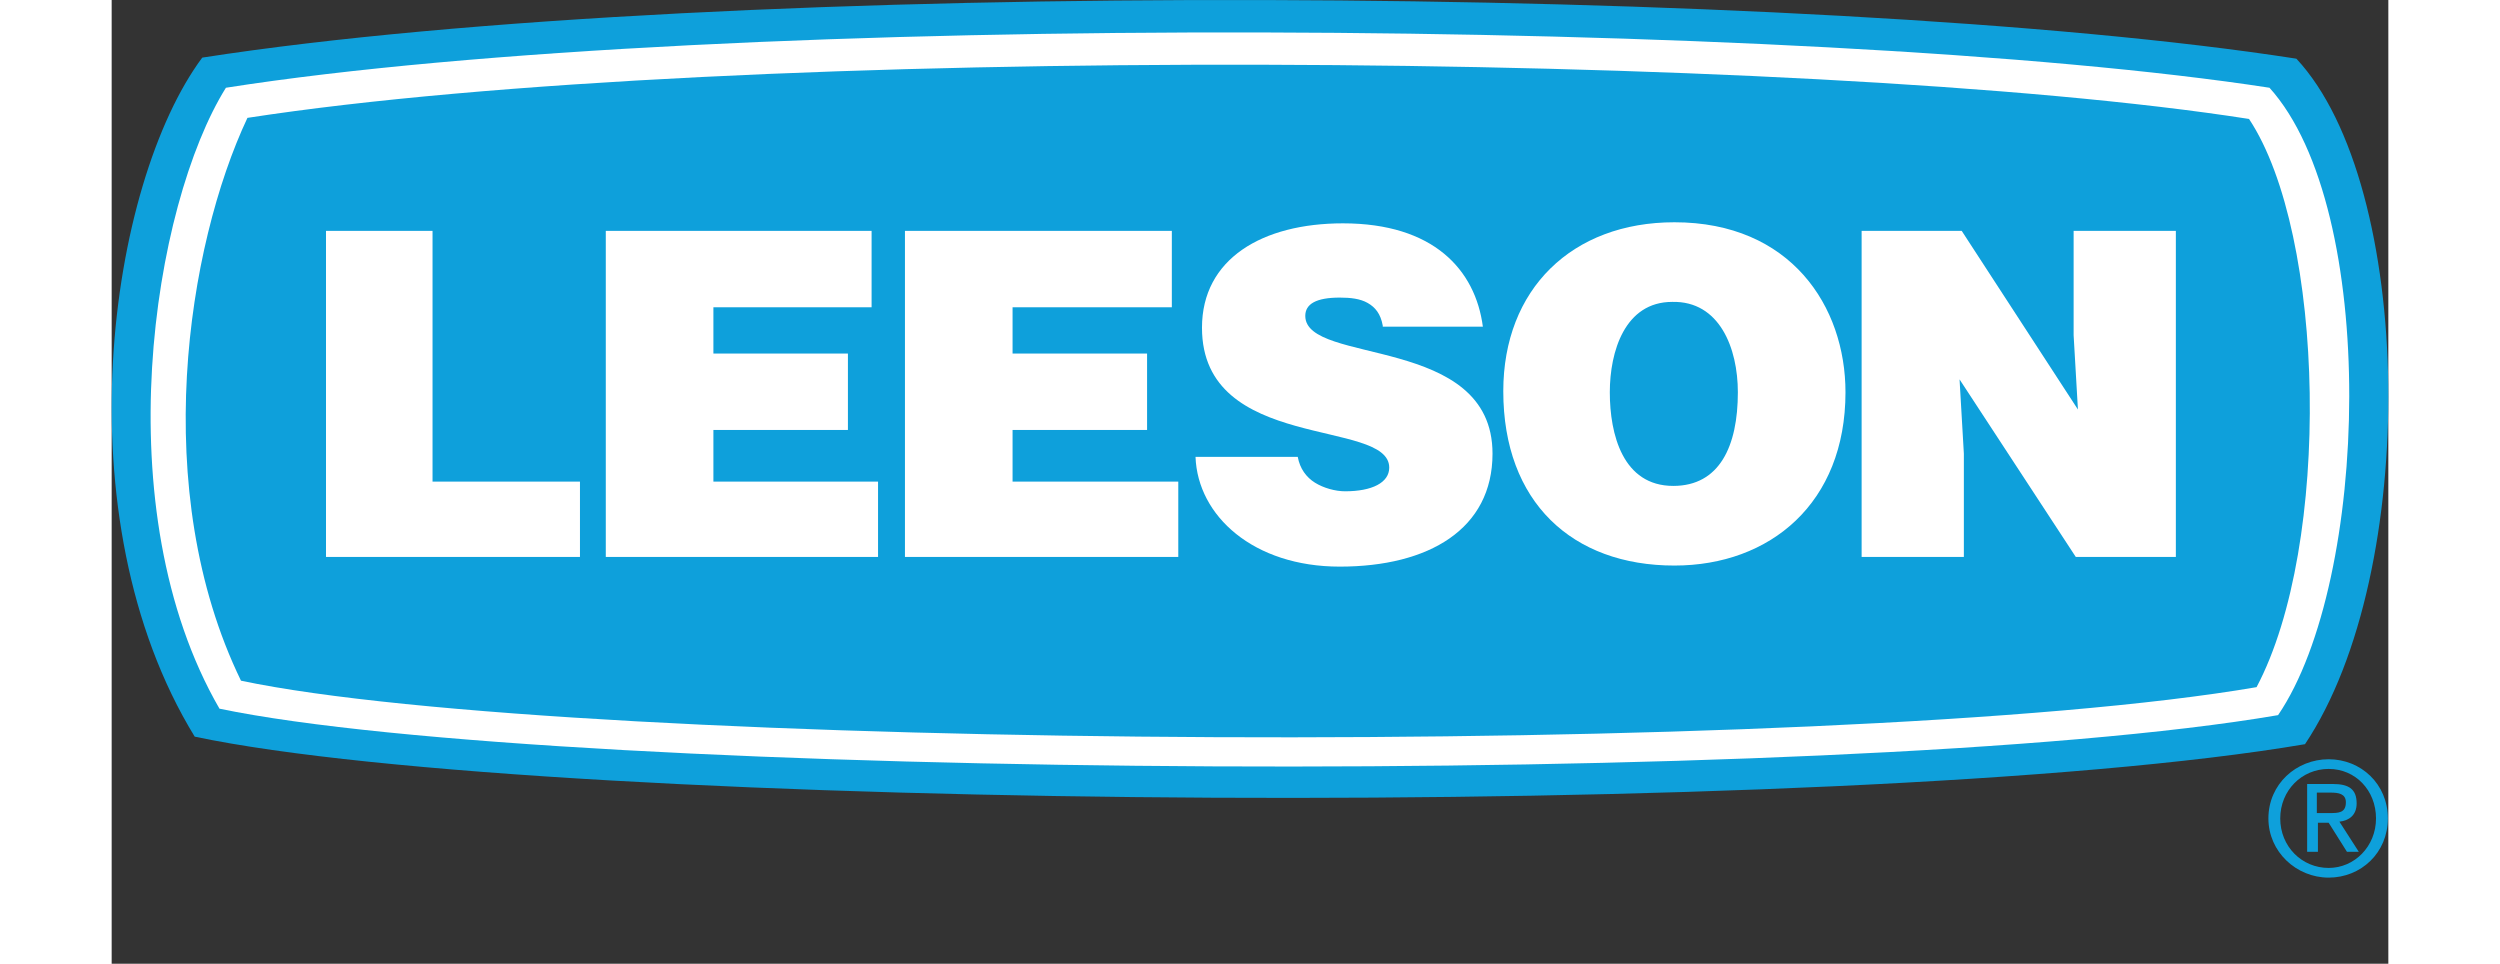
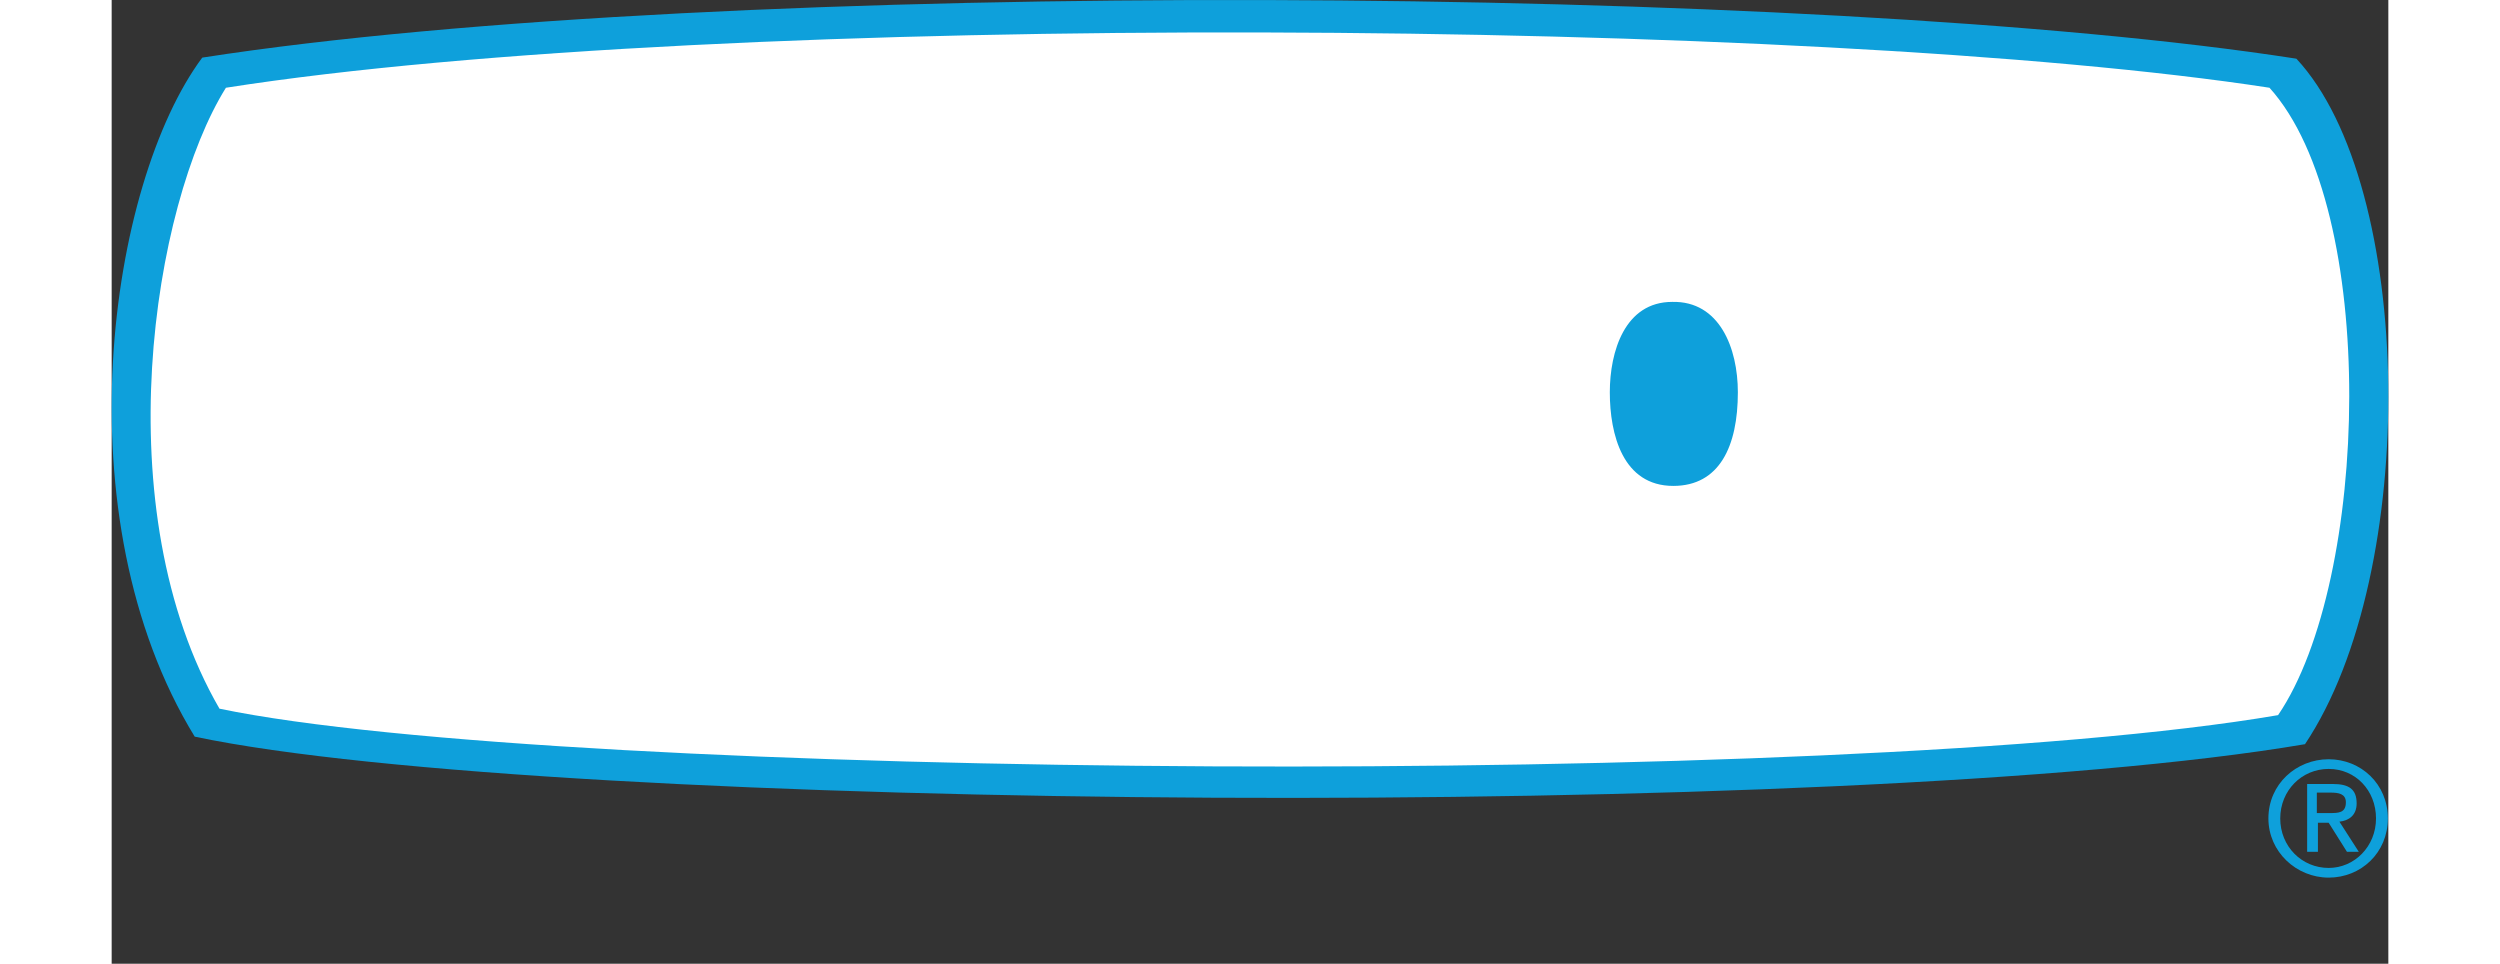
<svg xmlns="http://www.w3.org/2000/svg" version="1.1" id="Layer_1" x="0px" y="0px" width="211.562px" height="81.555px" viewBox="202.483 349.846 211.562 89.555" enable-background="new 202.483 349.846 211.562 81.555" xml:space="preserve">
  <rect x="202.483" y="349.846" width="211.562" height="89.555" fill="#333333" stroke="none" />
  <path fill="#0EA0DB" d="M404,425.9c0-2.601,2-4.601,4.5-4.601s4.4,2,4.4,4.601c0,2.6-2,4.6-4.4,4.6C406,430.5,404,428.5,404,425.9z   M408.5,431.4c3,0,5.5-2.301,5.5-5.5c0-3.2-2.5-5.5-5.5-5.5s-5.6,2.3-5.6,5.5C402.9,429,405.5,431.4,408.5,431.4z M407.4,426.3h1.1  l1.7,2.7h1.1l-1.8-2.8c0.9-0.101,1.6-0.601,1.6-1.7c0-1.3-0.699-1.8-2.199-1.8h-2.4v6.3h1v-2.7H407.4z M407.4,425.5v-2h1.3  c0.7,0,1.399,0.1,1.399,0.9c0,1-0.699,1-1.5,1H407.4V425.5z" />
  <g>
    <path fill="#0EA0DB" d="M405.5,355.3c11,11.8,11.5,47.7,0.8,63.7c-42.3,7.2-162.9,6.3-196.1-0.7c-12.5-20.399-8-51.4,0.7-63.1   C259.1,347.7,361.2,348.4,405.5,355.3z" />
  </g>
  <g>
    <path fill="#FFFFFF" d="M403,358c10.2,11.3,9.3,45.8,0.8,58.3c-40.3,6.9-159.7,6-191.3-0.6c-10.7-18.5-6.2-46.8,0.6-57.7   C259,350.8,360.8,351.5,403,358z" />
  </g>
  <g>
-     <path fill="#0EA0DB" d="M401.1,360.9c7.101,10.7,7.7,39.6,0.7,52.8c-39,6.7-156.6,5.899-187.3-0.601c-8.6-17.7-5-40.399,0.6-52.3   C259.8,353.9,360.2,354.5,401.1,360.9z" />
-   </g>
+     </g>
  <g>
-     <polygon fill="#FFFFFF" points="222.4,401.6 222.4,371.3 232.3,371.3 232.3,394.6 246,394.6 246,401.6  " />
    <polygon fill="#FFFFFF" points="248.4,401.6 248.4,371.3 273.1,371.3 273.1,378.4 258.4,378.4 258.4,382.7 270.9,382.7    270.9,389.8 258.4,389.8 258.4,394.6 273.7,394.6 273.7,401.6  " />
-     <polygon fill="#FFFFFF" points="276.2,401.6 276.2,371.3 301,371.3 301,378.4 286.2,378.4 286.2,382.7 298.7,382.7 298.7,389.8    286.2,389.8 286.2,394.6 301.6,394.6 301.6,401.6  " />
    <path fill="#FFFFFF" d="M320.6,380.1c-0.199-1.1-0.699-1.7-1.399-2.1s-1.601-0.5-2.601-0.5c-2.199,0-3.199,0.6-3.199,1.7   c0,4.6,17.399,1.7,17.399,12.8c0,7-5.899,10.5-14.2,10.5c-8,0-13.2-4.7-13.399-10.2h9.5c0.2,1.1,0.8,1.9,1.6,2.4s1.9,0.8,2.8,0.8   c2.5,0,4.101-0.8,4.101-2.2c0-4.6-17.4-1.4-17.4-13c0-6.4,5.601-9.7,13.101-9.7c8.399,0,12.3,4.3,13,9.6H320.6V380.1z" />
    <path fill="#FFFFFF" d="M363.6,386.3c0,10.3-7,16.101-15.899,16.101c-9.5,0-15.9-5.9-15.9-16.2c0-9.5,6.4-15.7,15.9-15.7   C358.5,370.5,363.6,378.3,363.6,386.3z" />
    <path fill="#0EA0DB" d="M341.7,386.3c0,3.9,1.2,8.7,5.899,8.7c4.301,0,6-3.7,6-8.7c0-4.1-1.699-8.5-6.1-8.4   C343.1,377.9,341.7,382.5,341.7,386.3z" />
-     <polygon fill="#FFFFFF" points="385.2,387.9 384.8,381 384.8,371.3 394.3,371.3 394.3,401.6 385,401.6 374.2,385.1 374.6,392    374.6,401.6 365.1,401.6 365.1,371.3 374.4,371.3  " />
  </g>
</svg>